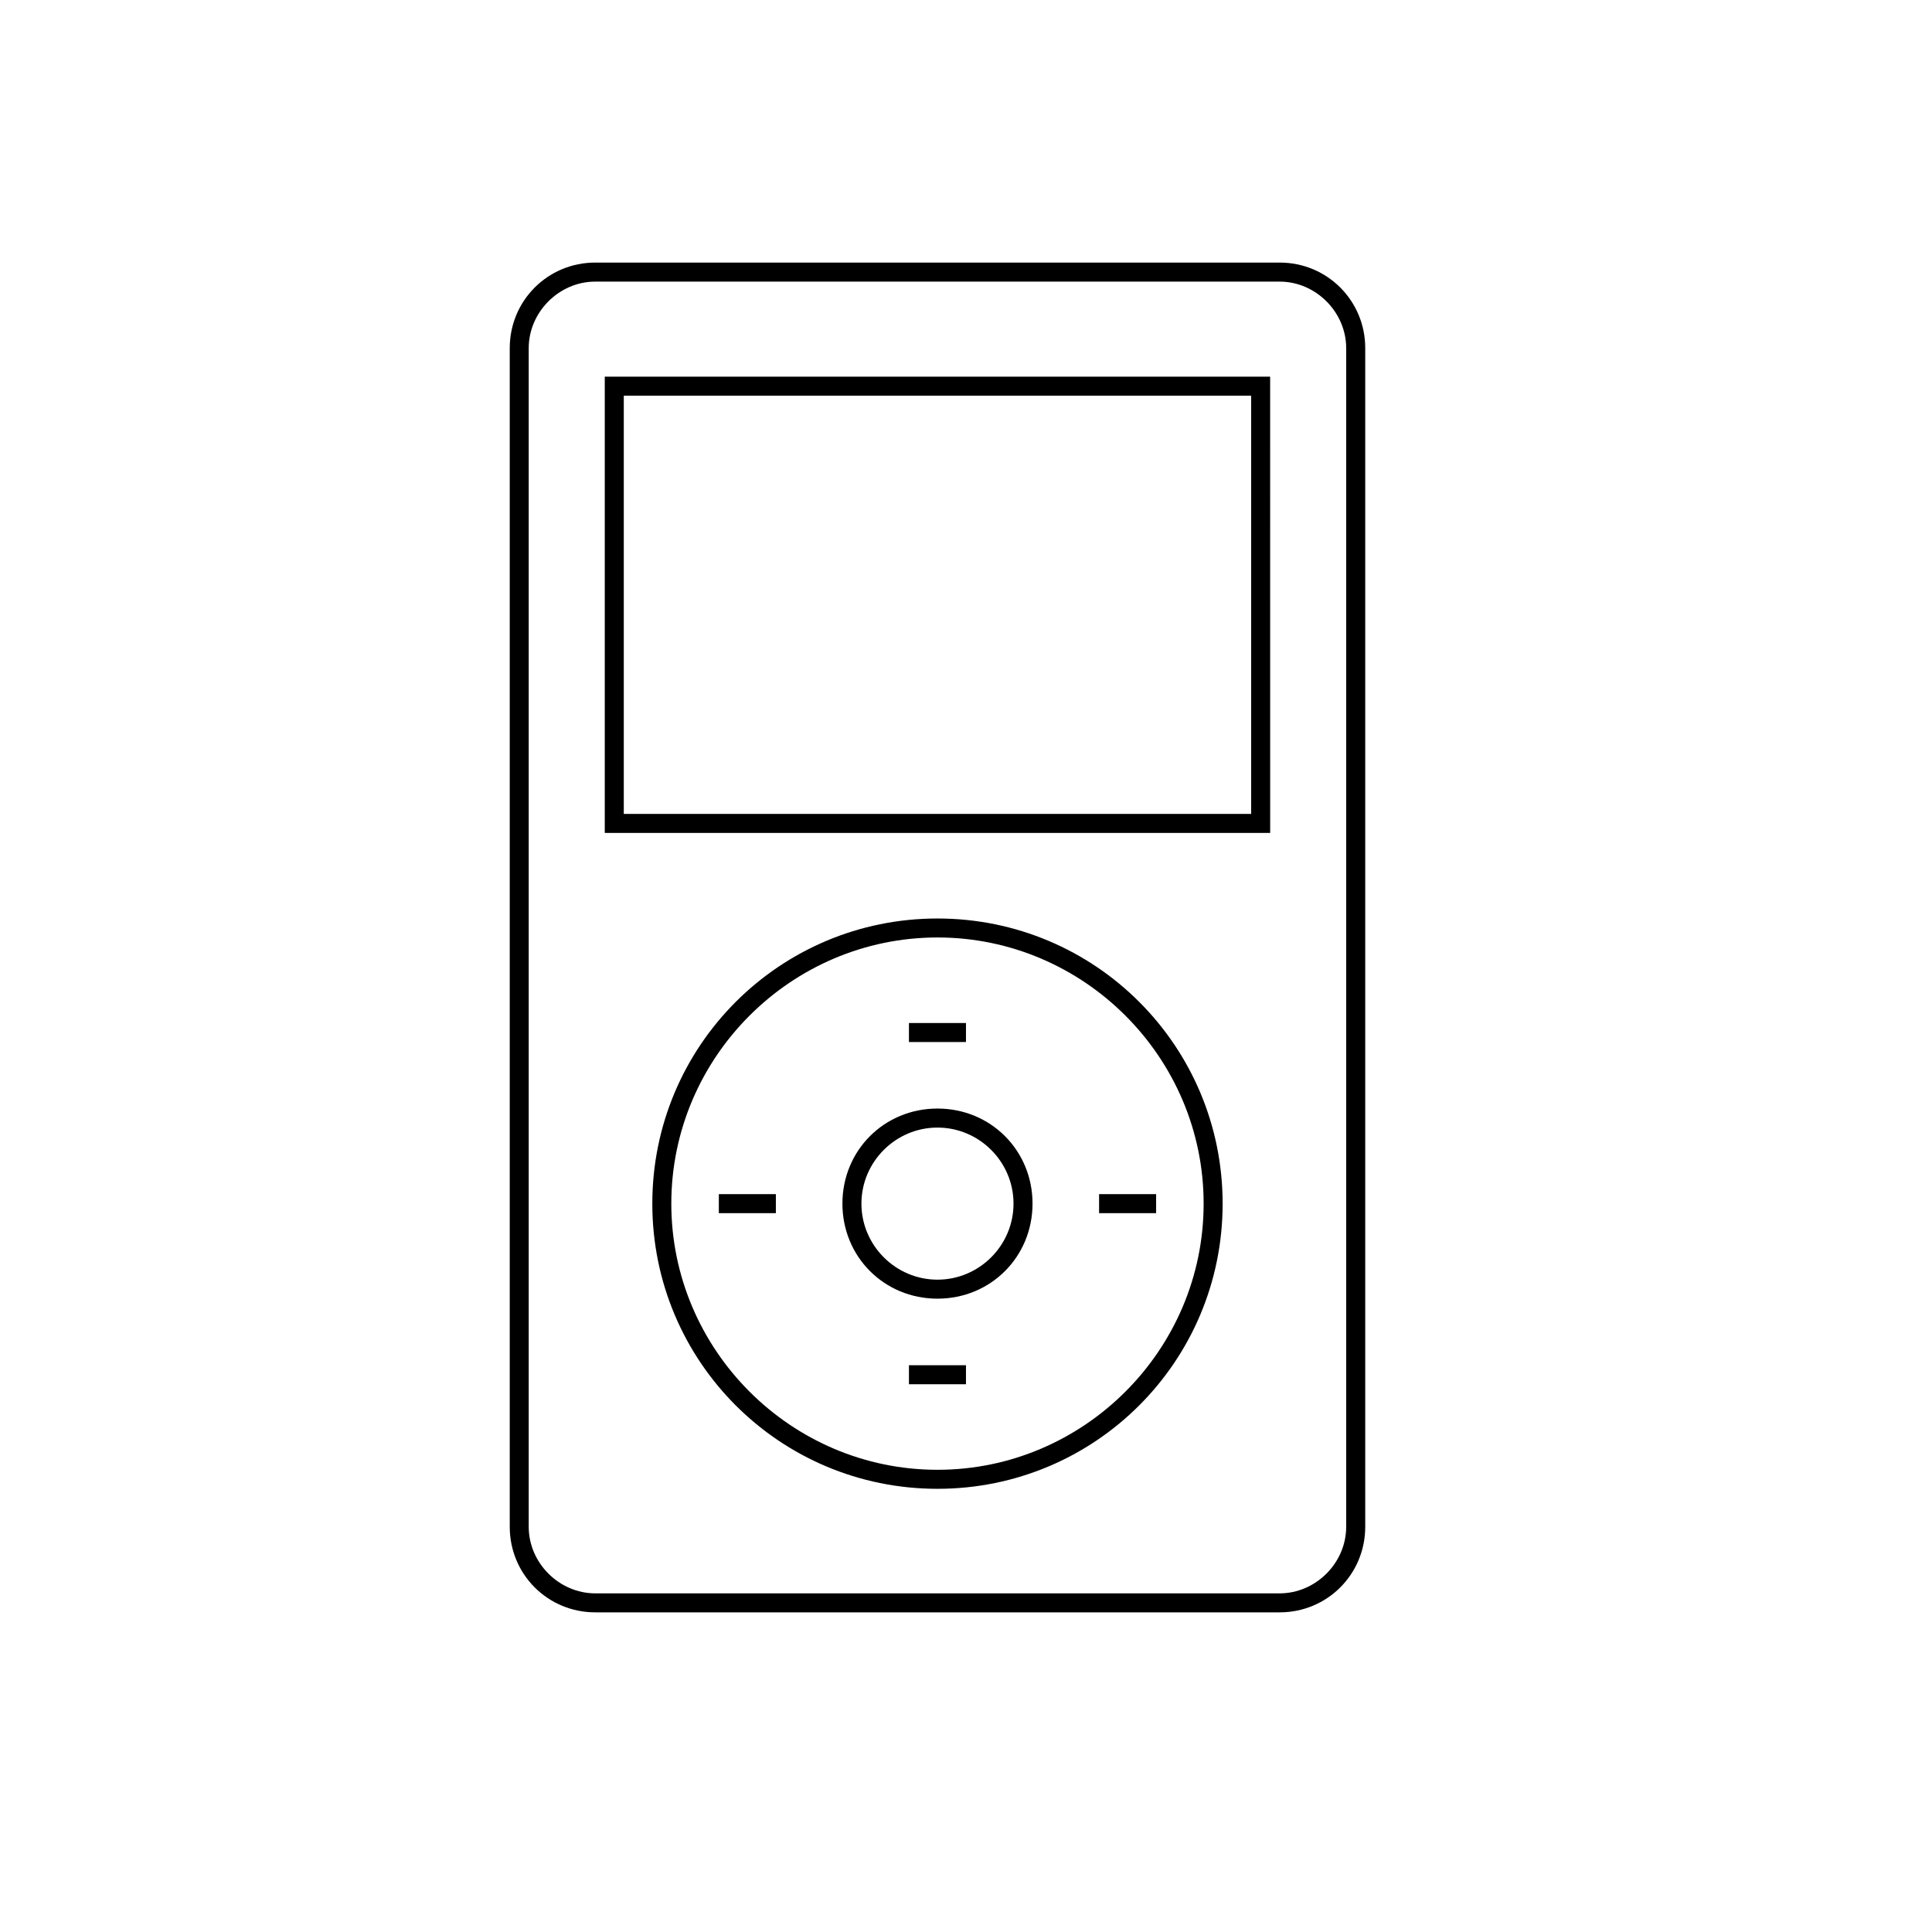
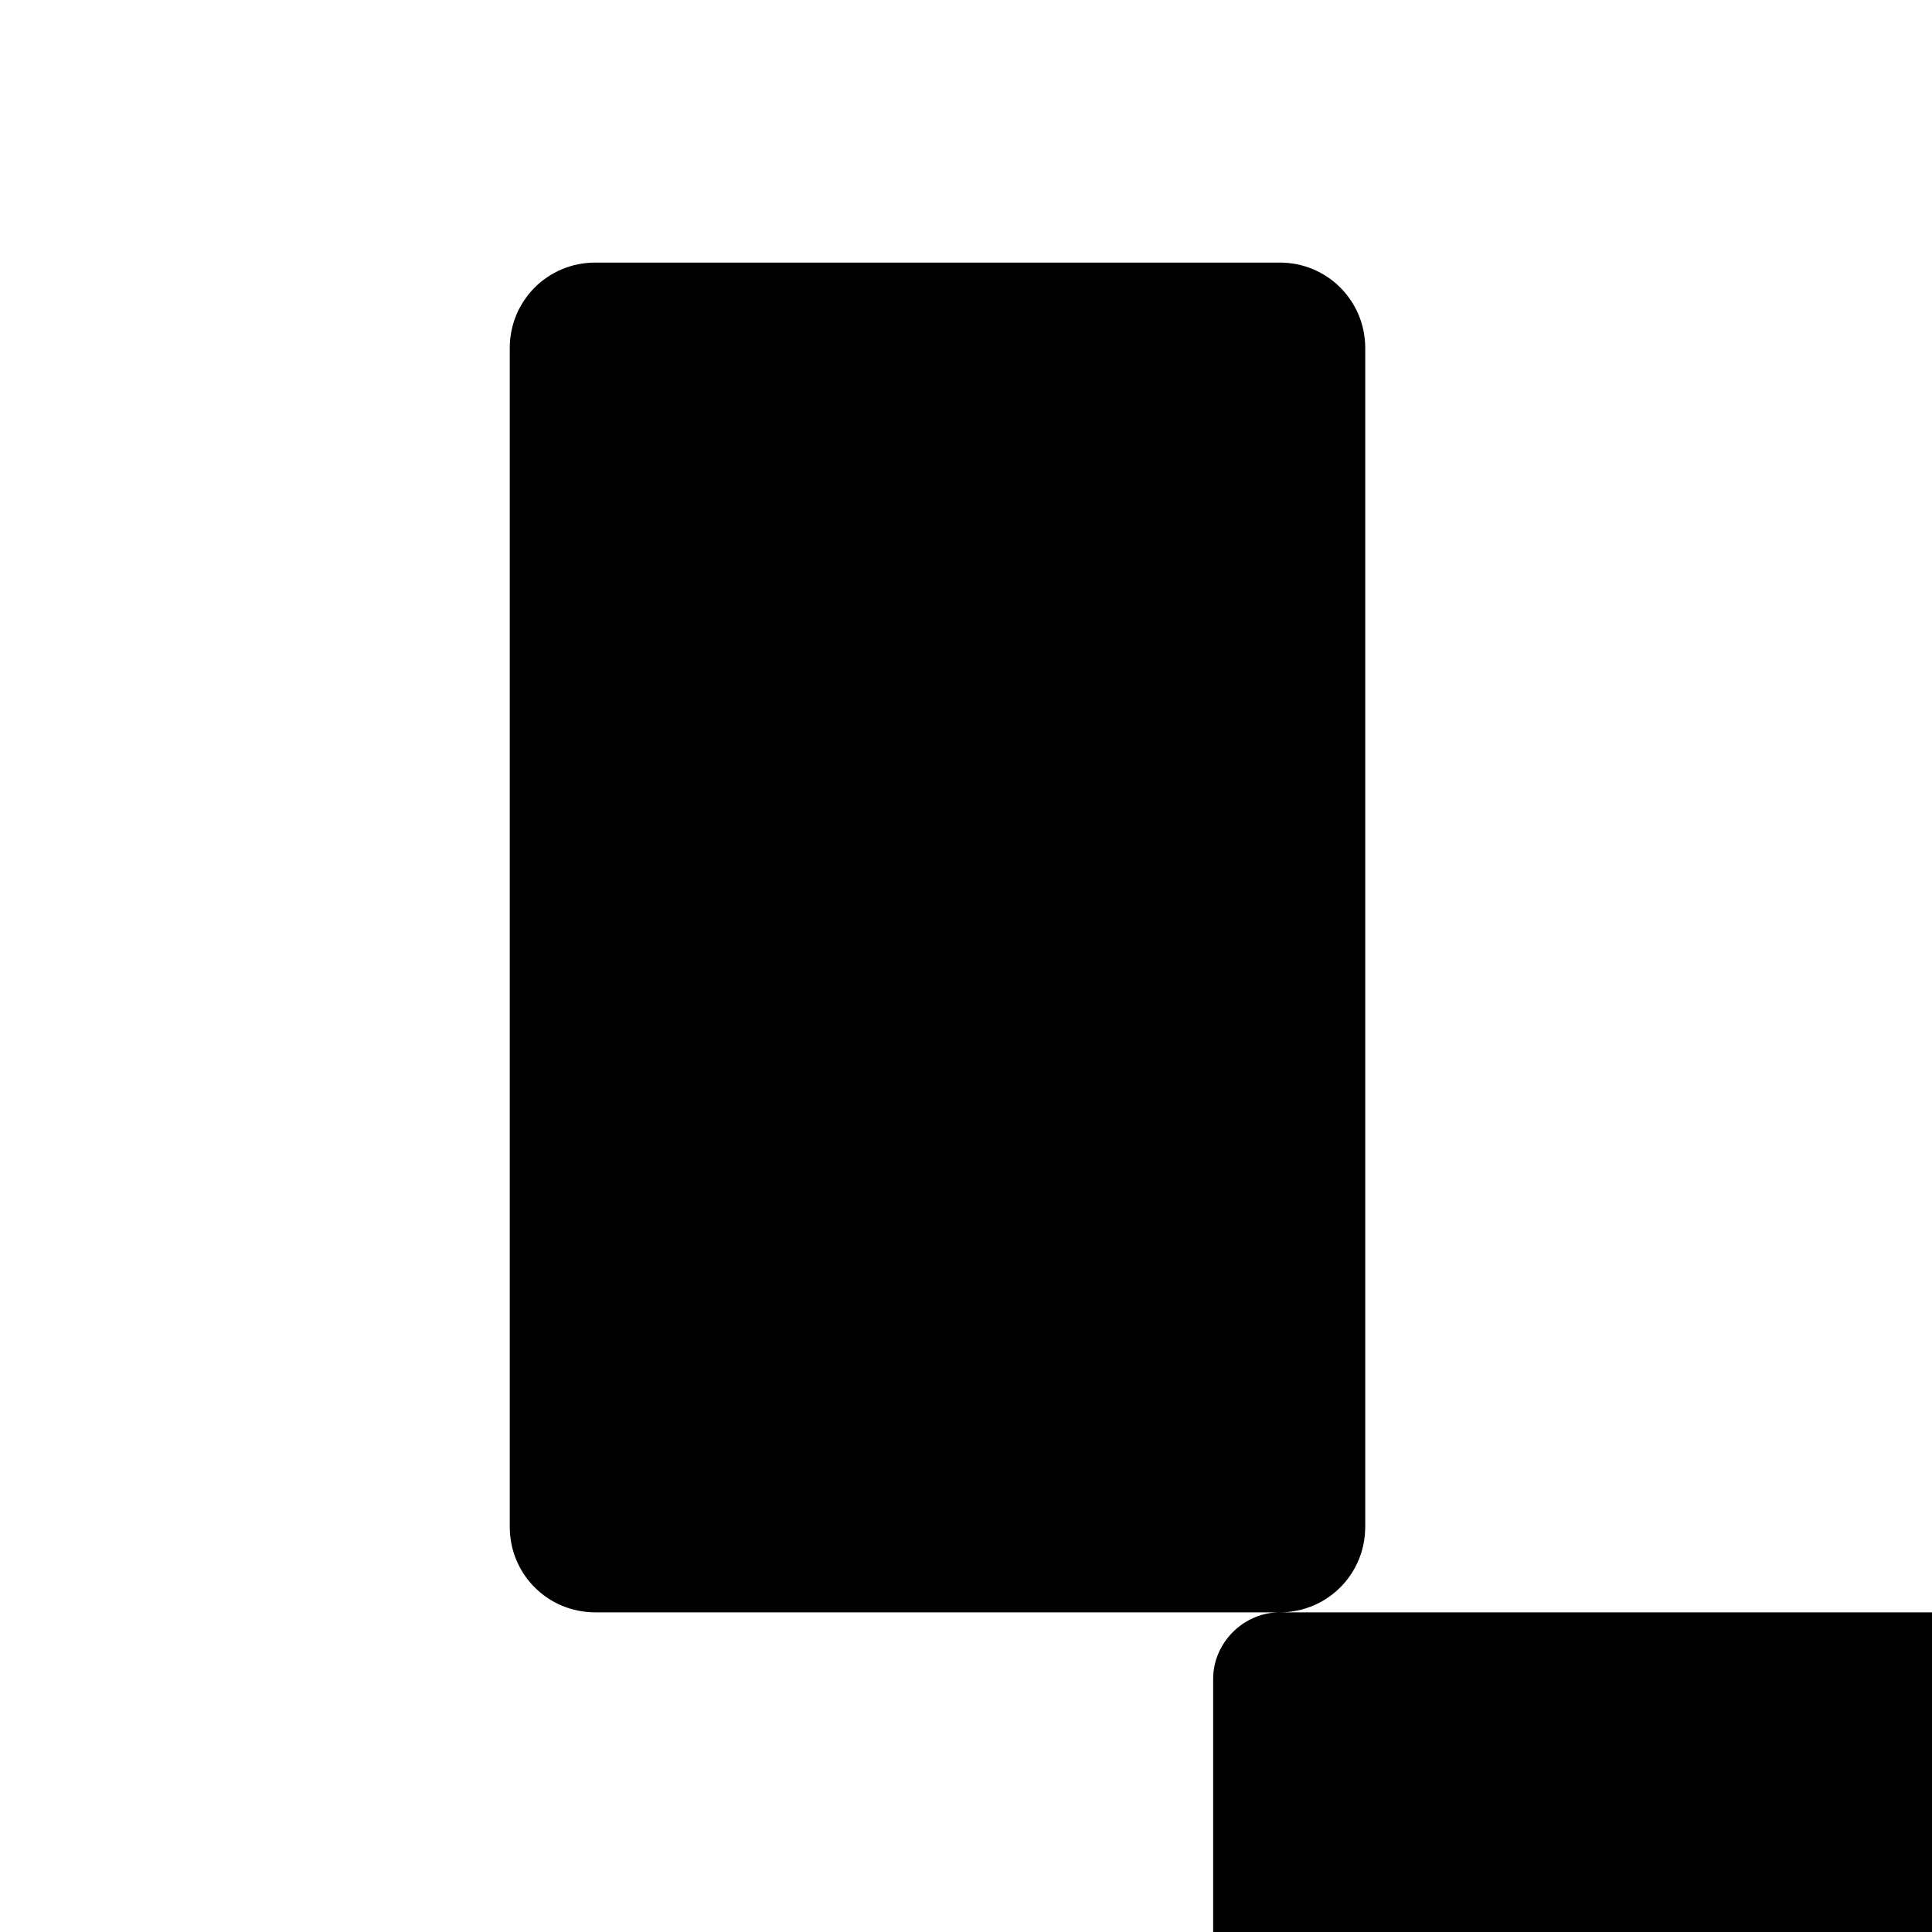
<svg xmlns="http://www.w3.org/2000/svg" fill="#000000" width="800px" height="800px" version="1.1" viewBox="144 144 512 512">
  <g>
-     <path d="m483.13 571.29h-181.37c-12.598 0-22.672-10.074-22.672-22.672v-312.36c0-12.594 10.078-22.672 22.672-22.672h181.37c12.594 0 22.672 10.078 22.672 22.672v312.36c-0.004 12.598-10.078 22.672-22.672 22.672zm-181.38-352.66c-9.574 0-17.633 8.062-17.633 17.633v312.36c0 9.574 8.062 17.633 17.633 17.633h181.37c9.574 0 17.633-8.062 17.633-17.633v-312.36c0-9.574-8.062-17.633-17.633-17.633z" />
+     <path d="m483.13 571.29h-181.37c-12.598 0-22.672-10.074-22.672-22.672v-312.36c0-12.594 10.078-22.672 22.672-22.672h181.37c12.594 0 22.672 10.078 22.672 22.672v312.36c-0.004 12.598-10.078 22.672-22.672 22.672zc-9.574 0-17.633 8.062-17.633 17.633v312.36c0 9.574 8.062 17.633 17.633 17.633h181.37c9.574 0 17.633-8.062 17.633-17.633v-312.36c0-9.574-8.062-17.633-17.633-17.633z" />
    <path d="m480.61 364.73h-176.34v-120.91h176.33zm-171.3-5.035h166.26v-110.84h-166.26z" />
-     <path d="m392.44 538.55c-41.816 0-75.57-33.754-75.57-75.57 0-41.816 33.754-75.57 75.57-75.57s75.57 33.754 75.57 75.57c0 41.812-33.754 75.57-75.57 75.57zm0-146.11c-38.793 0-70.535 31.738-70.535 70.535 0 38.793 31.738 70.535 70.535 70.535 38.793 0 70.535-31.738 70.535-70.535 0-38.797-31.742-70.535-70.535-70.535z" />
    <path d="m392.44 488.16c-14.105 0-25.191-11.082-25.191-25.191 0-14.105 11.082-25.191 25.191-25.191 14.105 0 25.191 11.082 25.191 25.191s-11.086 25.191-25.191 25.191zm0-45.34c-11.082 0-20.152 9.07-20.152 20.152 0 11.082 9.07 20.152 20.152 20.152 11.082 0 20.152-9.07 20.152-20.152 0-11.086-9.07-20.152-20.152-20.152z" />
    <path d="m384.88 415.11h15.113v5.039h-15.113z" />
-     <path d="m384.88 505.8h15.113v5.039h-15.113z" />
-     <path d="m435.27 460.46h15.113v5.039h-15.113z" />
    <path d="m334.5 460.46h15.113v5.039h-15.113z" />
  </g>
</svg>